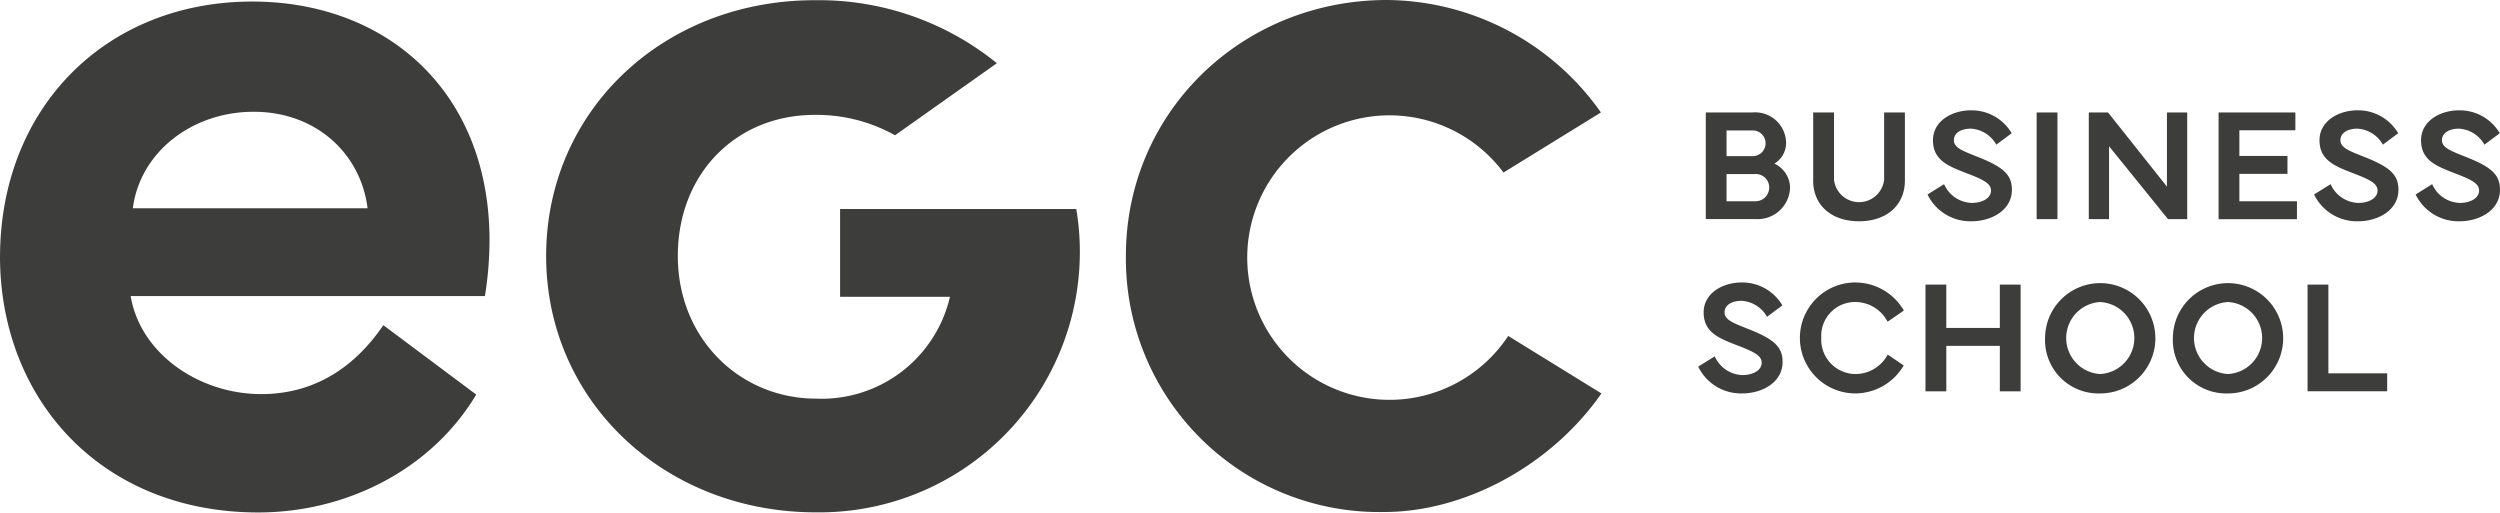
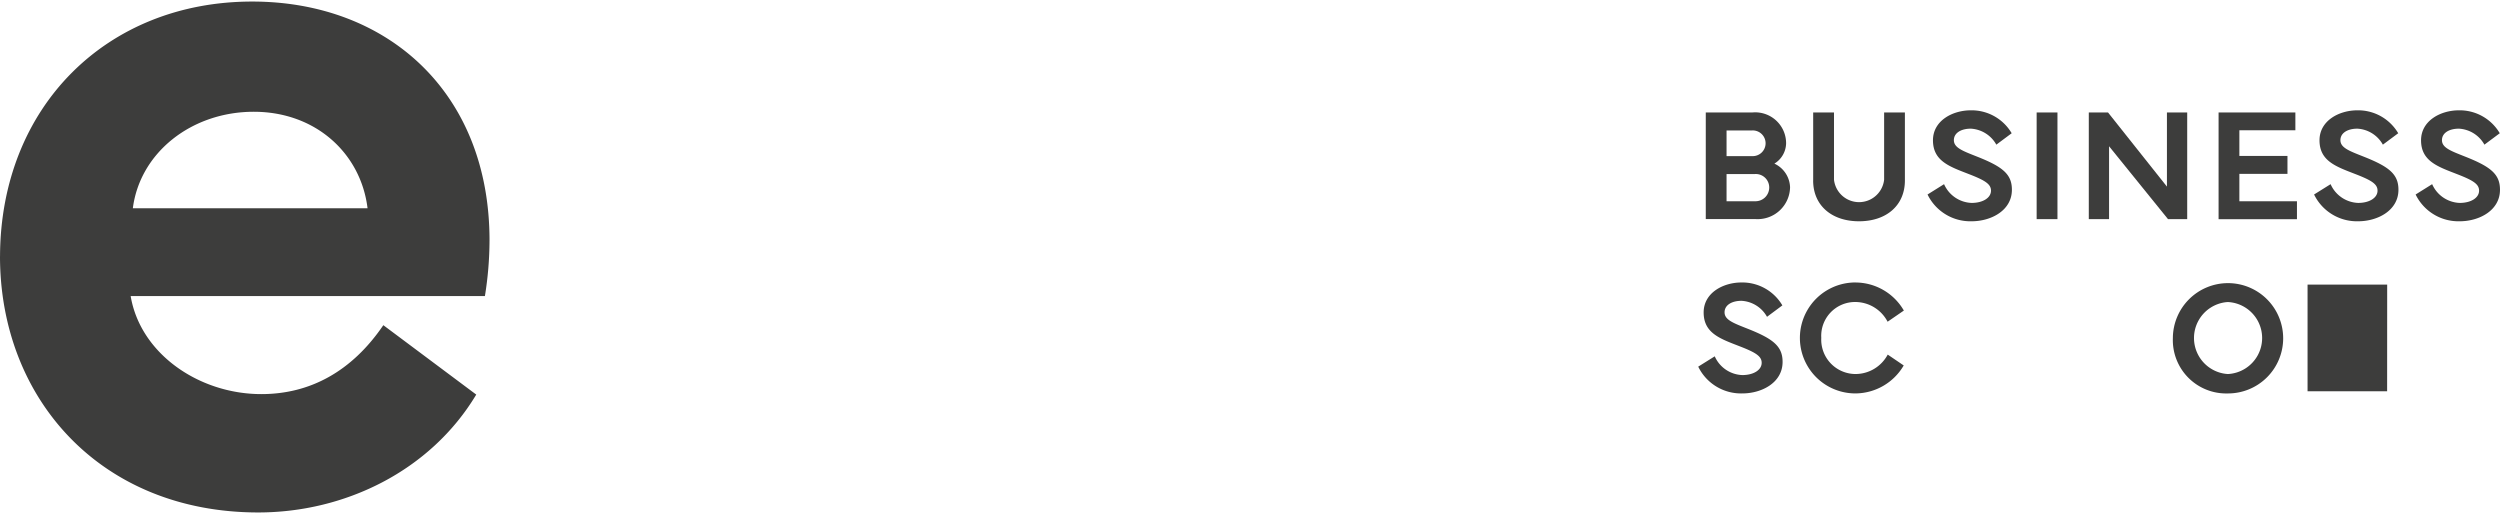
<svg xmlns="http://www.w3.org/2000/svg" id="EGC_LOGO_BLANC" viewBox="0 0 246.047 50.441">
  <path id="Tracé_90" data-name="Tracé 90" d="M126.643,99.089c.051-14.72,10.5-25.069,24.816-25.069,13.263,0,23.359,8.892,23.359,23.512a34.775,34.775,0,0,1-.454,5.476H139.5c.955,5.678,6.732,9.646,12.86,9.646,4.773,0,8.892-2.211,12.007-6.783l9.144,6.831c-4.521,7.534-12.962,11.6-21.452,11.6-15.474,0-25.42-11.154-25.42-25.219Zm36.171-4.722c-.652-5.374-5.074-9.5-11.2-9.5s-11.2,4.019-11.9,9.5h23.11Z" transform="translate(-126.64 -73.867)" fill="#3d3d3c" />
  <g id="Groupe_42" data-name="Groupe 42" transform="translate(167.138 10.857)">
    <path id="Tracé_91" data-name="Tracé 91" d="M685.49,120.849v-10.5h4.62a3.042,3.042,0,0,1,3.286,3.043,2.387,2.387,0,0,1-1.154,1.995,2.66,2.66,0,0,1,1.544,2.319,3.193,3.193,0,0,1-3.392,3.139h-4.9Zm4.587-6.2a1.265,1.265,0,1,0,0-2.529h-2.542v2.529Zm-2.542,4.44h2.8a1.351,1.351,0,0,0,1.4-1.364,1.322,1.322,0,0,0-1.4-1.313h-2.8Z" transform="translate(-684.748 -110.14)" fill="#3d3d3c" />
    <path id="Tracé_92" data-name="Tracé 92" d="M720.673,117.049v-6.7h2.049v6.624a2.482,2.482,0,0,0,4.933,0V110.35H729.7v6.7c0,2.436-1.805,4.01-4.515,4.01s-4.515-1.574-4.515-4.01Z" transform="translate(-709.36 -110.14)" fill="#3d3d3c" />
    <path id="Tracé_93" data-name="Tracé 93" d="M759.775,116.917a3.083,3.083,0,0,0,2.719,1.847c1.09,0,1.9-.493,1.9-1.208,0-.64-.577-1.006-2.121-1.607-1.911-.745-3.59-1.28-3.59-3.349,0-1.92,1.911-2.95,3.728-2.95a4.574,4.574,0,0,1,4.019,2.256l-1.511,1.124a3.069,3.069,0,0,0-2.508-1.574c-.976,0-1.67.43-1.67,1.133,0,.745.871,1.06,2.277,1.616,2.529,1,3.434,1.733,3.434,3.265,0,2.046-2.058,3.1-3.956,3.1a4.682,4.682,0,0,1-4.347-2.635l1.628-1.018Z" transform="translate(-735.581 -109.65)" fill="#3d3d3c" />
    <path id="Tracé_94" data-name="Tracé 94" d="M795.939,120.849H793.89v-10.5h2.049Z" transform="translate(-760.584 -110.14)" fill="#3d3d3c" />
    <path id="Tracé_95" data-name="Tracé 95" d="M810.98,120.849v-10.5h1.89l5.8,7.3v-7.3h1.995v10.5h-1.89l-5.8-7.171v7.171Z" transform="translate(-772.541 -110.14)" fill="#3d3d3c" />
    <path id="Tracé_96" data-name="Tracé 96" d="M853.5,110.36h7.558v1.754h-5.512v2.52h4.734V116.4h-4.734v2.7h5.668v1.763H853.5v-10.5Z" transform="translate(-802.288 -110.147)" fill="#3d3d3c" />
    <path id="Tracé_97" data-name="Tracé 97" d="M886.415,116.917a3.083,3.083,0,0,0,2.719,1.847c1.09,0,1.9-.493,1.9-1.208,0-.64-.577-1.006-2.121-1.607-1.911-.745-3.59-1.28-3.59-3.349,0-1.92,1.911-2.95,3.728-2.95a4.574,4.574,0,0,1,4.019,2.256l-1.511,1.124a3.069,3.069,0,0,0-2.508-1.574c-.976,0-1.67.43-1.67,1.133,0,.745.871,1.06,2.277,1.616,2.529,1,3.434,1.733,3.434,3.265,0,2.046-2.058,3.1-3.956,3.1a4.683,4.683,0,0,1-4.347-2.635l1.628-1.018Z" transform="translate(-824.178 -109.65)" fill="#3d3d3c" />
    <path id="Tracé_98" data-name="Tracé 98" d="M919.685,116.917a3.083,3.083,0,0,0,2.719,1.847c1.091,0,1.9-.493,1.9-1.208,0-.64-.577-1.006-2.121-1.607-1.911-.745-3.59-1.28-3.59-3.349,0-1.92,1.91-2.95,3.728-2.95a4.574,4.574,0,0,1,4.019,2.256l-1.511,1.124a3.069,3.069,0,0,0-2.508-1.574c-.976,0-1.67.43-1.67,1.133,0,.745.871,1.06,2.277,1.616,2.529,1,3.434,1.733,3.434,3.265,0,2.046-2.058,3.1-3.956,3.1a4.682,4.682,0,0,1-4.347-2.635l1.628-1.018Z" transform="translate(-847.454 -109.65)" fill="#3d3d3c" />
    <path id="Tracé_99" data-name="Tracé 99" d="M684.645,173.317a3.083,3.083,0,0,0,2.719,1.847c1.09,0,1.9-.493,1.9-1.208,0-.64-.577-1.006-2.121-1.607-1.911-.745-3.59-1.28-3.59-3.349,0-1.923,1.911-2.95,3.728-2.95a4.574,4.574,0,0,1,4.019,2.256l-1.511,1.124a3.069,3.069,0,0,0-2.508-1.574c-.976,0-1.67.43-1.67,1.133,0,.745.871,1.06,2.277,1.616,2.529,1,3.434,1.733,3.434,3.265,0,2.046-2.058,3.1-3.956,3.1a4.683,4.683,0,0,1-4.347-2.635l1.628-1.018Z" transform="translate(-683.02 -149.107)" fill="#3d3d3c" />
    <path id="Tracé_100" data-name="Tracé 100" d="M721.871,166.06a5.514,5.514,0,0,1,4.788,2.761l-1.6,1.1a3.593,3.593,0,0,0-3.19-1.941,3.33,3.33,0,0,0-3.337,3.527,3.382,3.382,0,0,0,3.371,3.56,3.6,3.6,0,0,0,3.169-1.911l1.574,1.069a5.542,5.542,0,0,1-4.743,2.752,5.46,5.46,0,0,1-.03-10.92Z" transform="translate(-706.422 -149.114)" fill="#3d3d3c" />
-     <path id="Tracé_101" data-name="Tracé 101" d="M759.519,166.76v4.263h5.269V166.76h2.046v10.5h-2.046v-4.473h-5.269v4.473H757.47v-10.5Z" transform="translate(-735.105 -149.604)" fill="#3d3d3c" />
-     <path id="Tracé_102" data-name="Tracé 102" d="M796.65,171.53a5.428,5.428,0,1,1,5.407,5.449A5.251,5.251,0,0,1,796.65,171.53Zm5.407,3.539a3.547,3.547,0,0,0,0-7.086,3.55,3.55,0,0,0,0,7.086Z" transform="translate(-762.515 -149.114)" fill="#3d3d3c" />
    <path id="Tracé_103" data-name="Tracé 103" d="M838.52,171.53a5.428,5.428,0,1,1,5.407,5.449A5.251,5.251,0,0,1,838.52,171.53Zm5.407,3.539a3.547,3.547,0,0,0,0-7.086,3.55,3.55,0,0,0,0,7.086Z" transform="translate(-791.807 -149.114)" fill="#3d3d3c" />
-     <path id="Tracé_104" data-name="Tracé 104" d="M890.481,177.256H882.65v-10.5H884.7v8.733h5.786v1.763Z" transform="translate(-822.681 -149.604)" fill="#3d3d3c" />
+     <path id="Tracé_104" data-name="Tracé 104" d="M890.481,177.256H882.65v-10.5H884.7h5.786v1.763Z" transform="translate(-822.681 -149.604)" fill="#3d3d3c" />
  </g>
-   <path id="Tracé_105" data-name="Tracé 105" d="M334.5,94.131v8.64h10.814a12.964,12.964,0,0,1-13.17,10.021c-7.486,0-13.614-5.885-13.614-14.035s5.777-13.891,13.464-13.891a15.816,15.816,0,0,1,7.913,2.007L349.93,79.78a27.812,27.812,0,0,0-17.937-6.2c-14.921,0-26.423,10.9-26.423,25.177s11.656,25.225,26.526,25.225a25.627,25.627,0,0,0,26-25.558,25.019,25.019,0,0,0-.352-4.293H334.5Z" transform="translate(-251.819 -73.559)" fill="#3d3d3c" />
-   <path id="Tracé_106" data-name="Tracé 106" d="M533.138,106.572a14,14,0,1,1-.463-16.081l9.586-5.912A26,26,0,0,0,521.23,73.51c-14.317,0-25.72,11.052-25.72,25.171A24.934,24.934,0,0,0,520.93,123.9c7.952,0,16.444-4.584,21.383-11.668l-9.174-5.66Z" transform="translate(-384.701 -73.51)" fill="#3d3d3c" />
</svg>